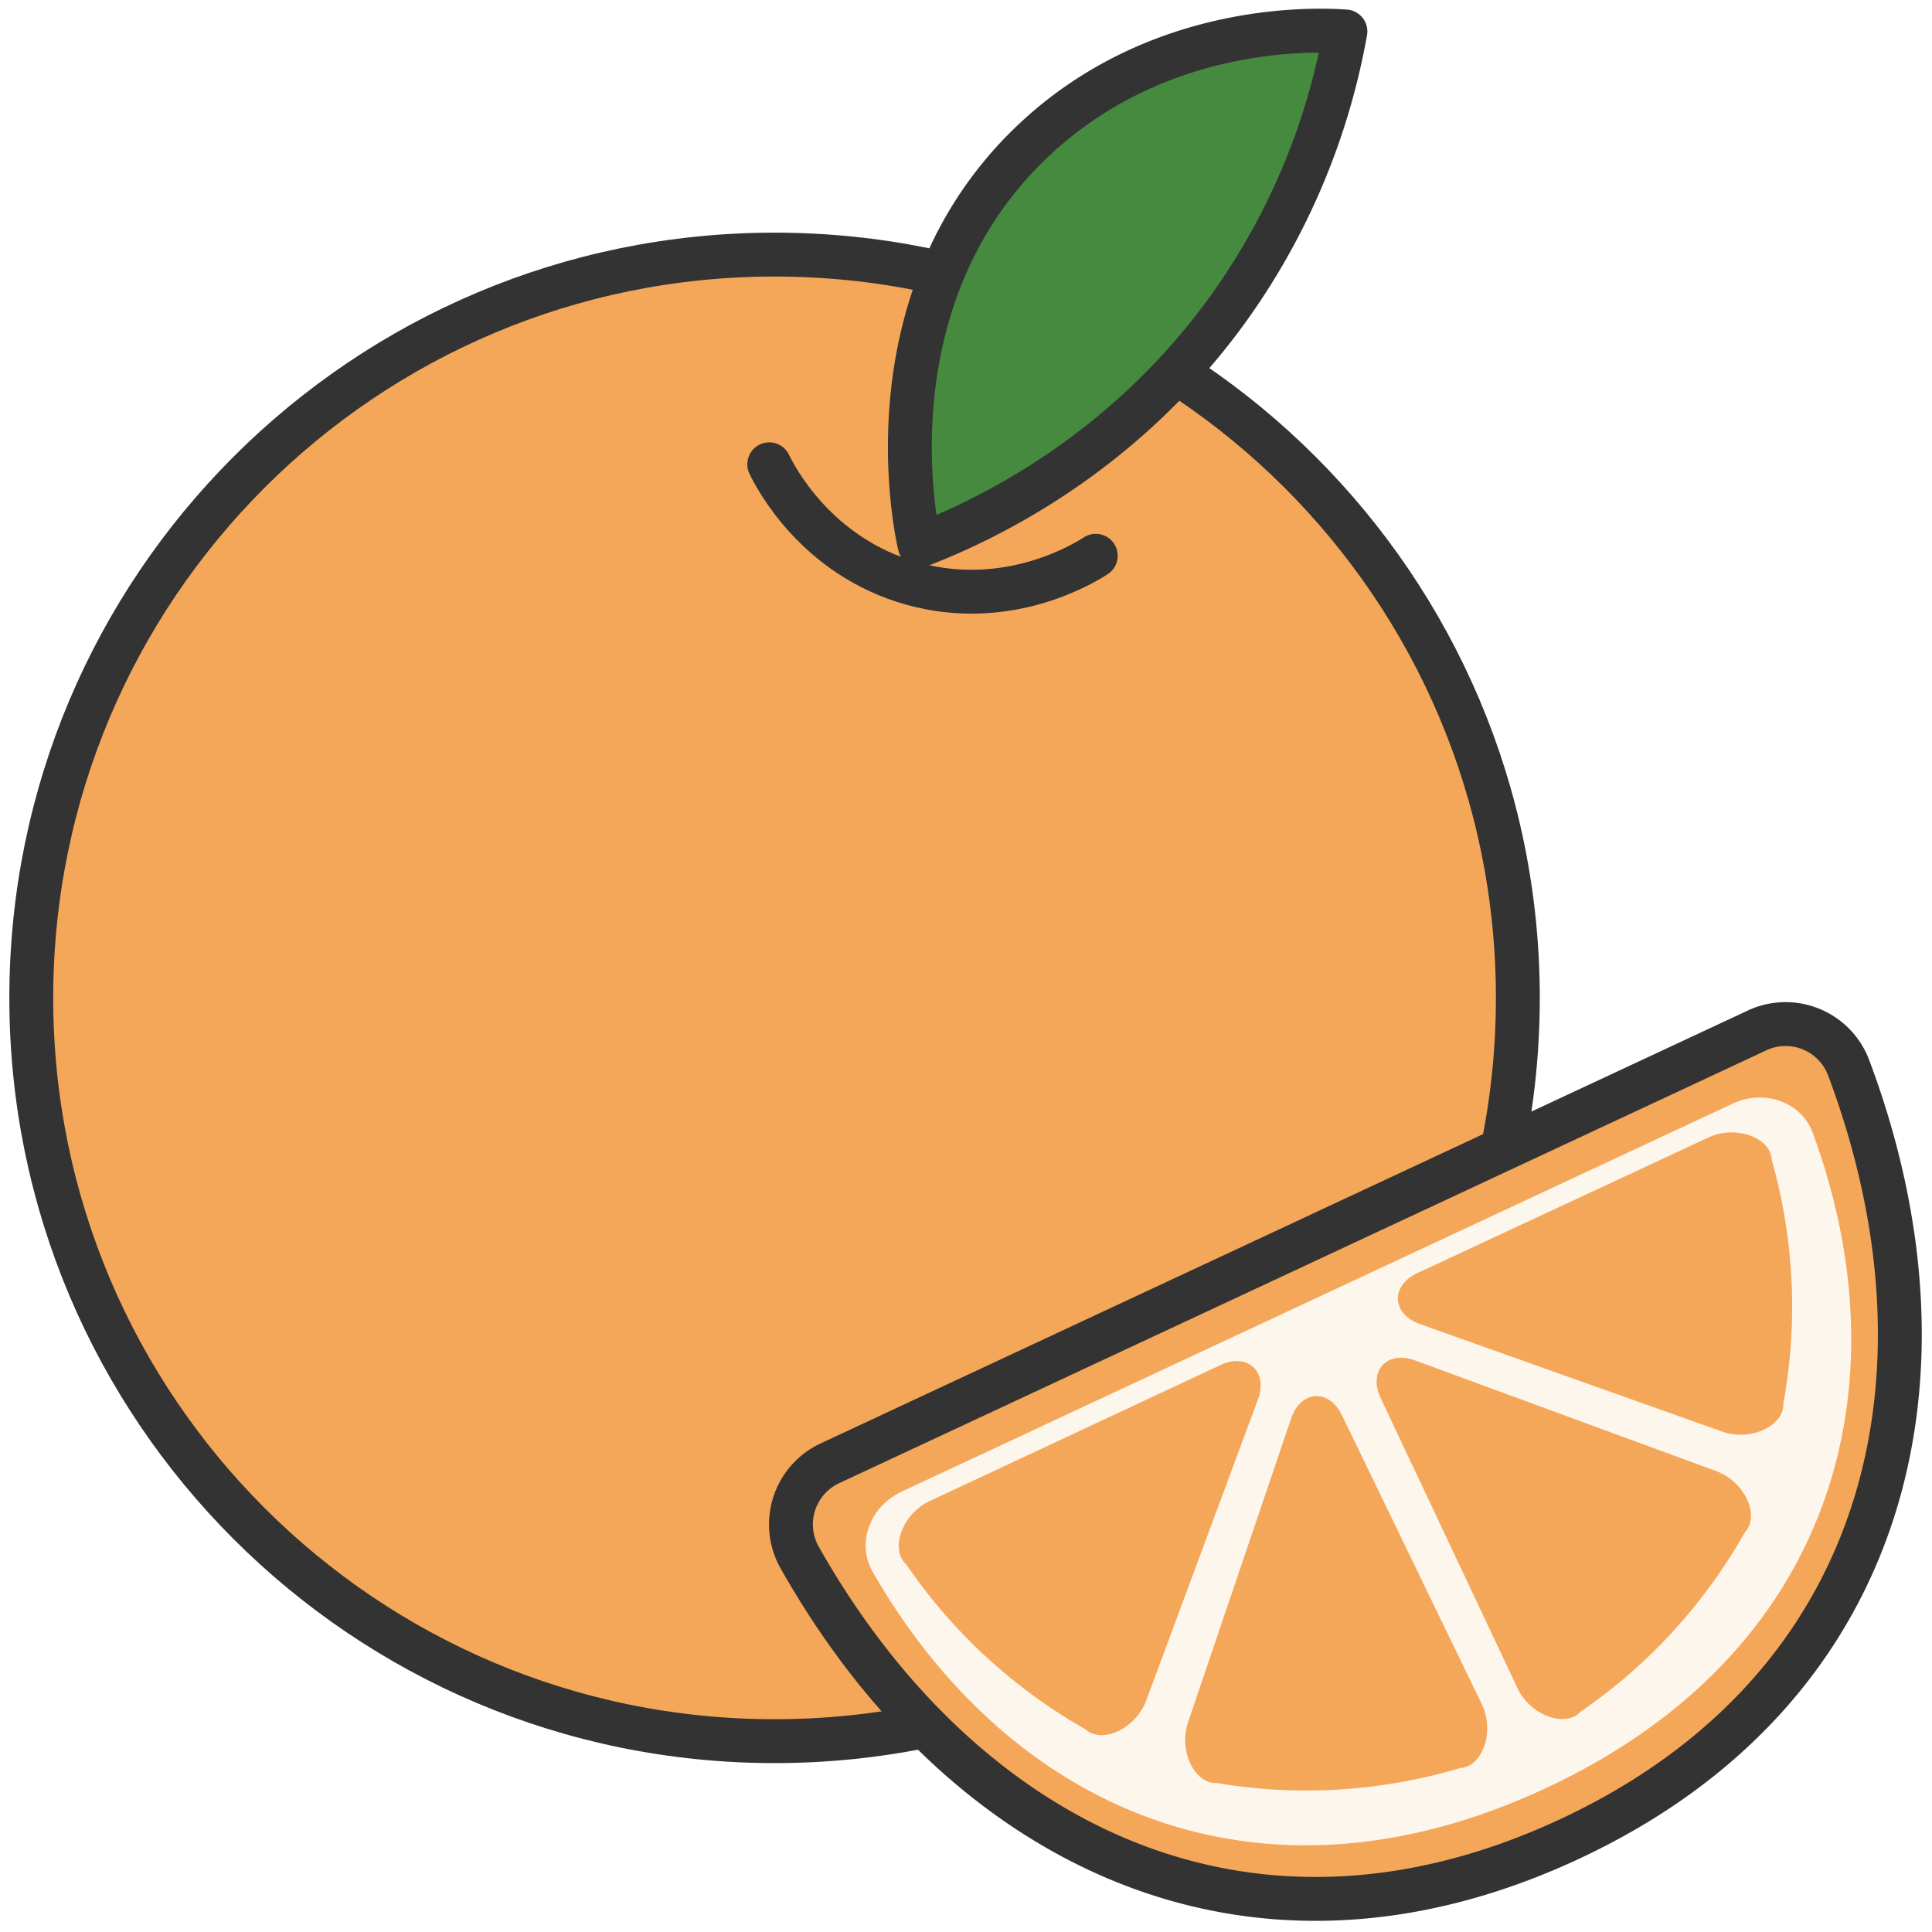
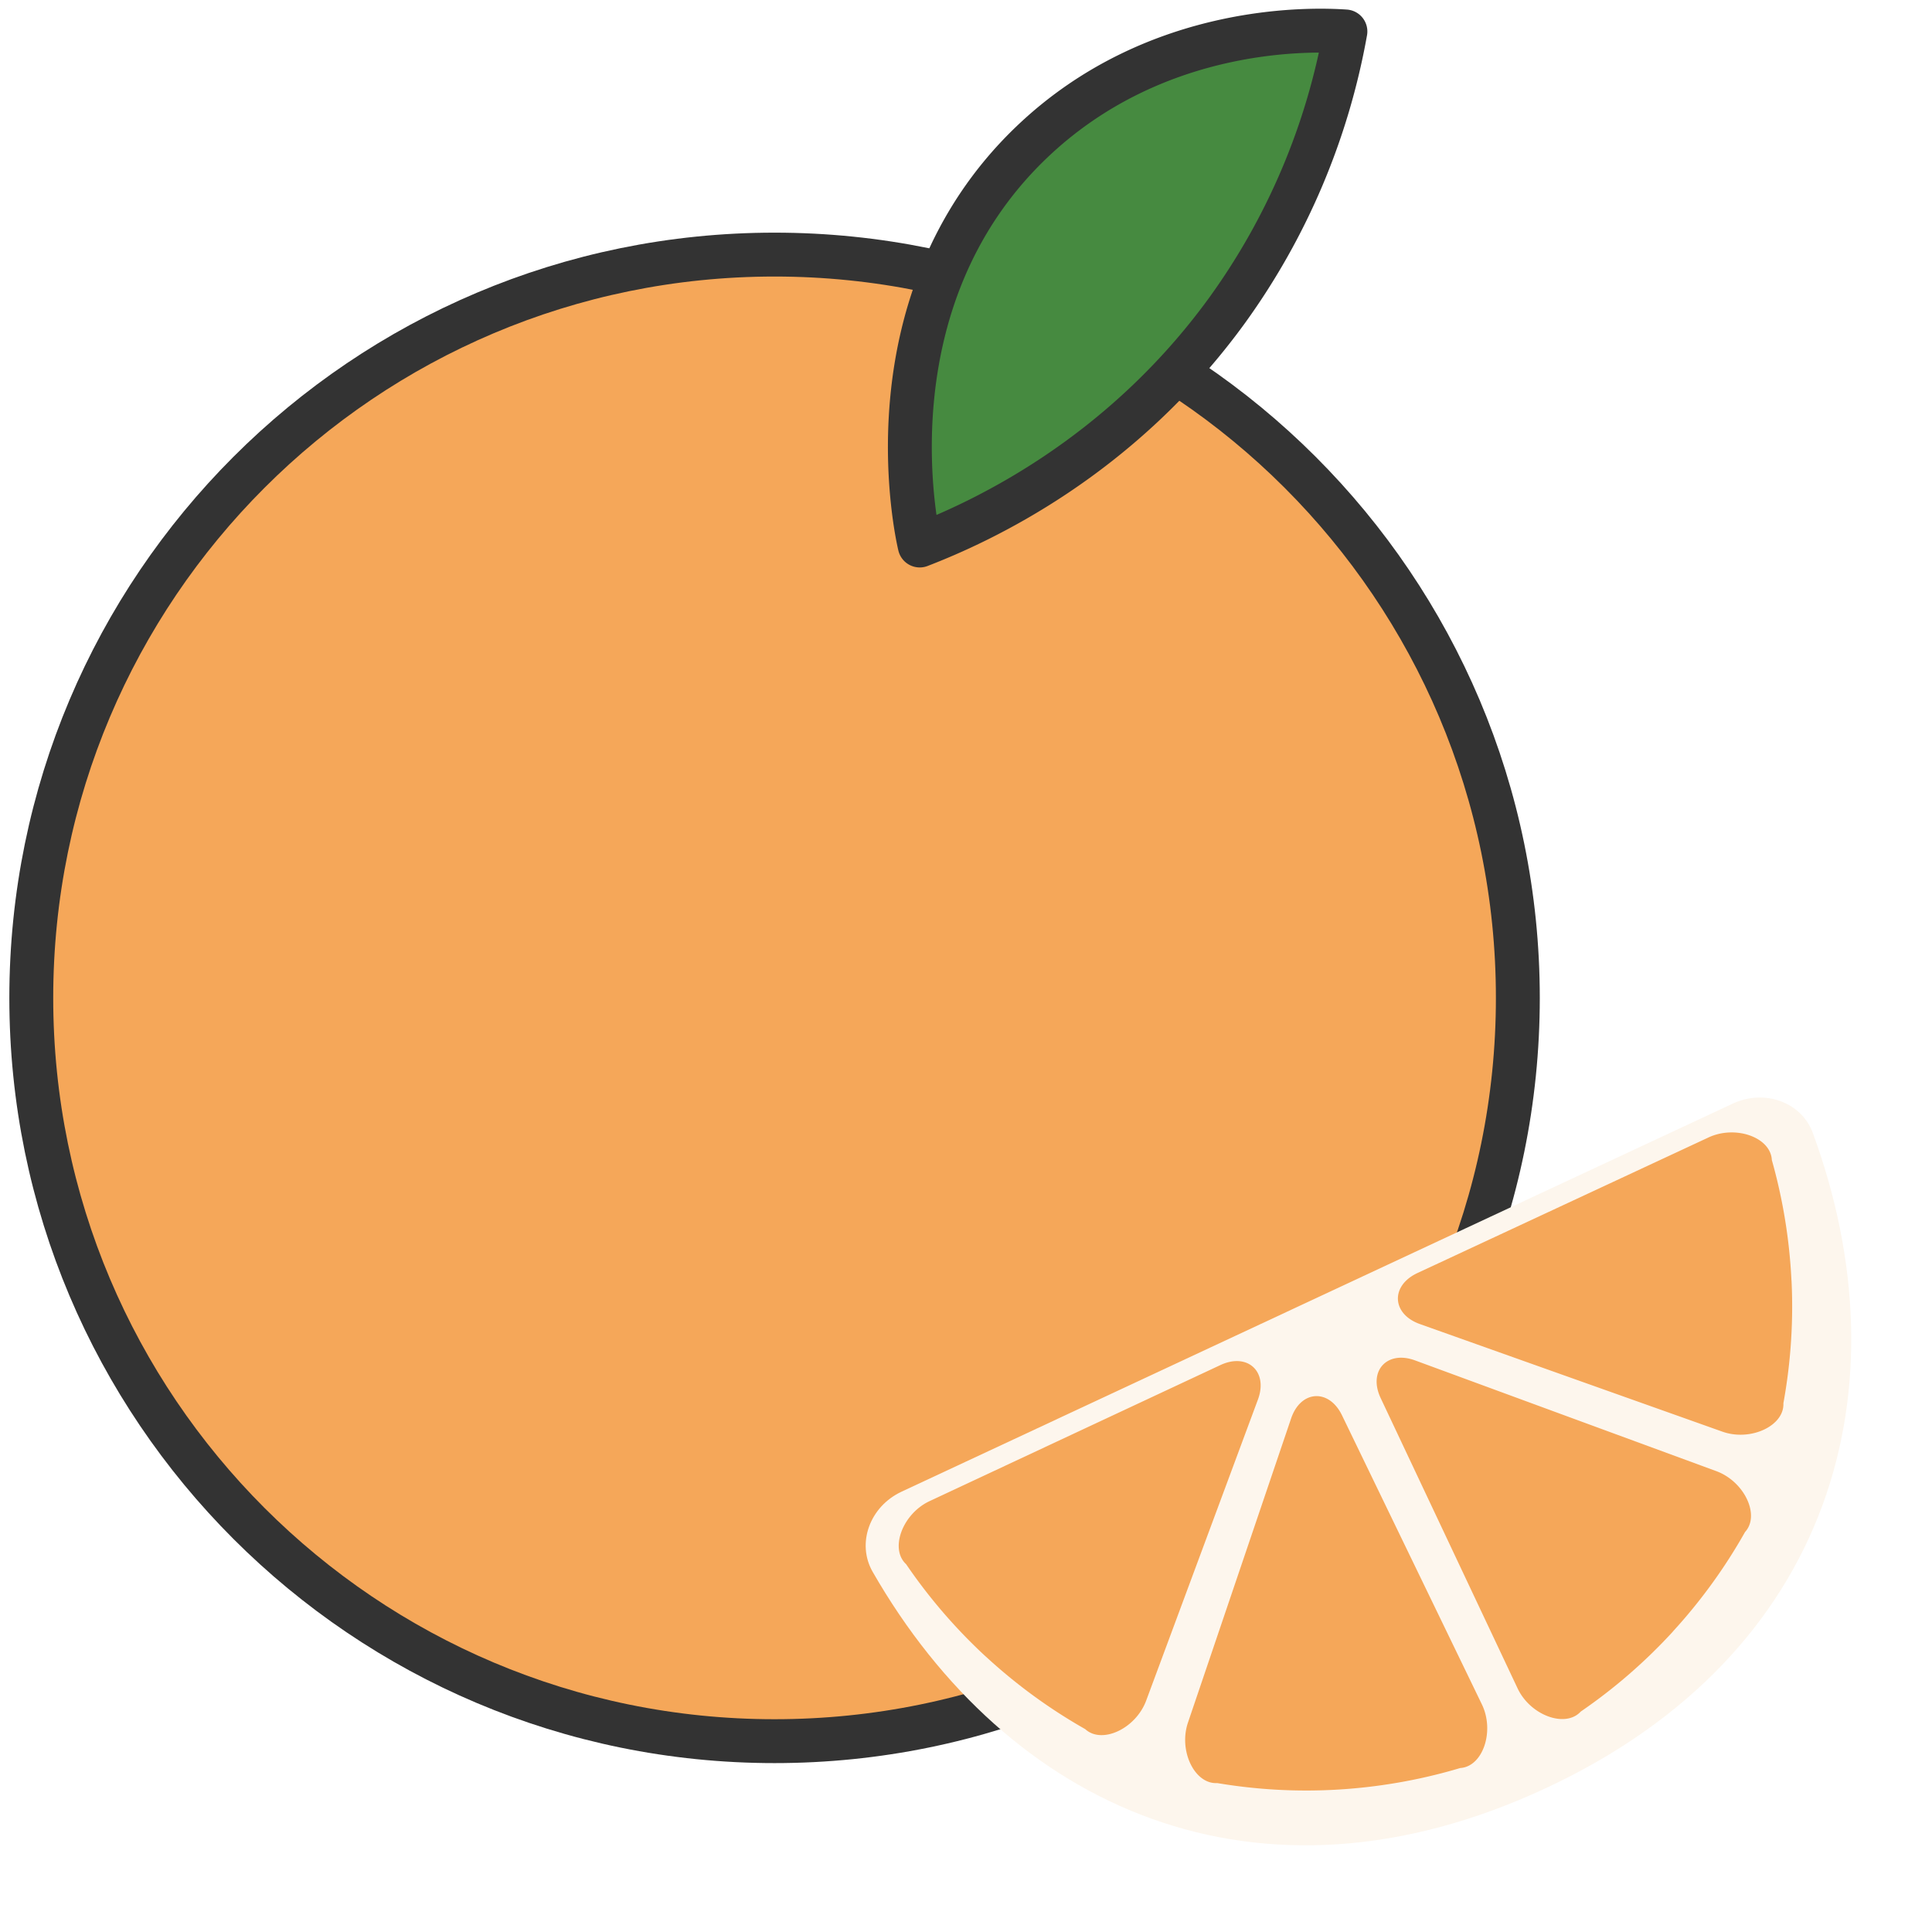
<svg xmlns="http://www.w3.org/2000/svg" width="63" height="63" fill="none" viewBox="0 0 63 63">
  <path fill="#F5A759" stroke="#333" stroke-linecap="round" stroke-linejoin="round" stroke-width="1.431" d="M25.257 56.777c13.387 0 24.238-10.851 24.238-24.237 0-13.387-10.851-24.238-24.238-24.238C11.871 8.302 1.02 19.153 1.02 32.54c0 13.386 10.851 24.237 24.237 24.237Z" />
  <path fill="#468A40" stroke="#333" stroke-linecap="round" stroke-linejoin="round" stroke-width="1.431" d="M43.872 1.026c-.888-.06-6.135-.323-10.251 3.63-5.431 5.214-3.711 12.799-3.63 13.132 1.961-.757 6.517-2.826 10.037-7.687a22.159 22.159 0 0 0 3.844-9.075Z" />
-   <path stroke="#333" stroke-linecap="round" stroke-linejoin="round" stroke-width="1.431" d="M25.084 15.14c.194.4 1.519 3.012 4.662 3.89 3.13.872 5.609-.665 5.985-.907" />
-   <path fill="#F5A759" stroke="#333" stroke-linecap="round" stroke-linejoin="round" stroke-width="1.431" d="M57.298 33.599a2.198 2.198 0 0 1 2.988 1.229c3.748 10.001 1.356 20.254-9.096 25.136-10.504 4.903-19.855.13-25.11-9.168a2.197 2.197 0 0 1 .977-3.077L57.298 33.6v-.002Z" />
  <path fill="#FDF6ED" d="M56.503 35.987c1.043-.486 2.243-.043 2.61.955 3.052 8.309.672 16.991-8.696 21.363-9.414 4.397-17.559.628-21.961-7.05-.53-.923-.099-2.127.944-2.614l27.103-12.654Z" />
  <path fill="#F5A759" d="M58.417 41.748a17.567 17.567 0 0 0-.64-3.922c-.035-.739-1.184-1.148-2.067-.734l-4.744 2.21-4.745 2.21c-.883.412-.84 1.336.078 1.663l4.932 1.755 4.933 1.754c.918.327 2.024-.188 1.99-.926.191-1.047.343-2.413.265-4.006l-.002-.004ZM32.143 54.017c-1.158-1.07-2-2.137-2.595-3.01-.544-.501-.119-1.644.764-2.057l4.742-2.219 4.742-2.218c.884-.413 1.563.212 1.223 1.126l-1.822 4.908-1.822 4.908c-.34.914-1.443 1.431-1.987.93a17.536 17.536 0 0 1-3.243-2.368h-.002Zm11.52 4.337a17.462 17.462 0 0 1-3.969-.21c-.738.044-1.27-1.051-.955-1.976l1.681-4.957 1.681-4.956c.313-.925 1.235-.982 1.66-.103l2.28 4.712 2.28 4.711c.426.877.033 2.033-.705 2.078-1.02.305-2.362.603-3.953.701Zm10.885-5.147a17.508 17.508 0 0 1-3.002 2.605c-.499.546-1.644.125-2.059-.756l-2.233-4.734-2.233-4.734c-.415-.881.209-1.564 1.123-1.227l4.911 1.806 4.912 1.805c.916.338 1.436 1.44.937 1.984a17.537 17.537 0 0 1-2.358 3.25l.002.001Z" />
</svg>